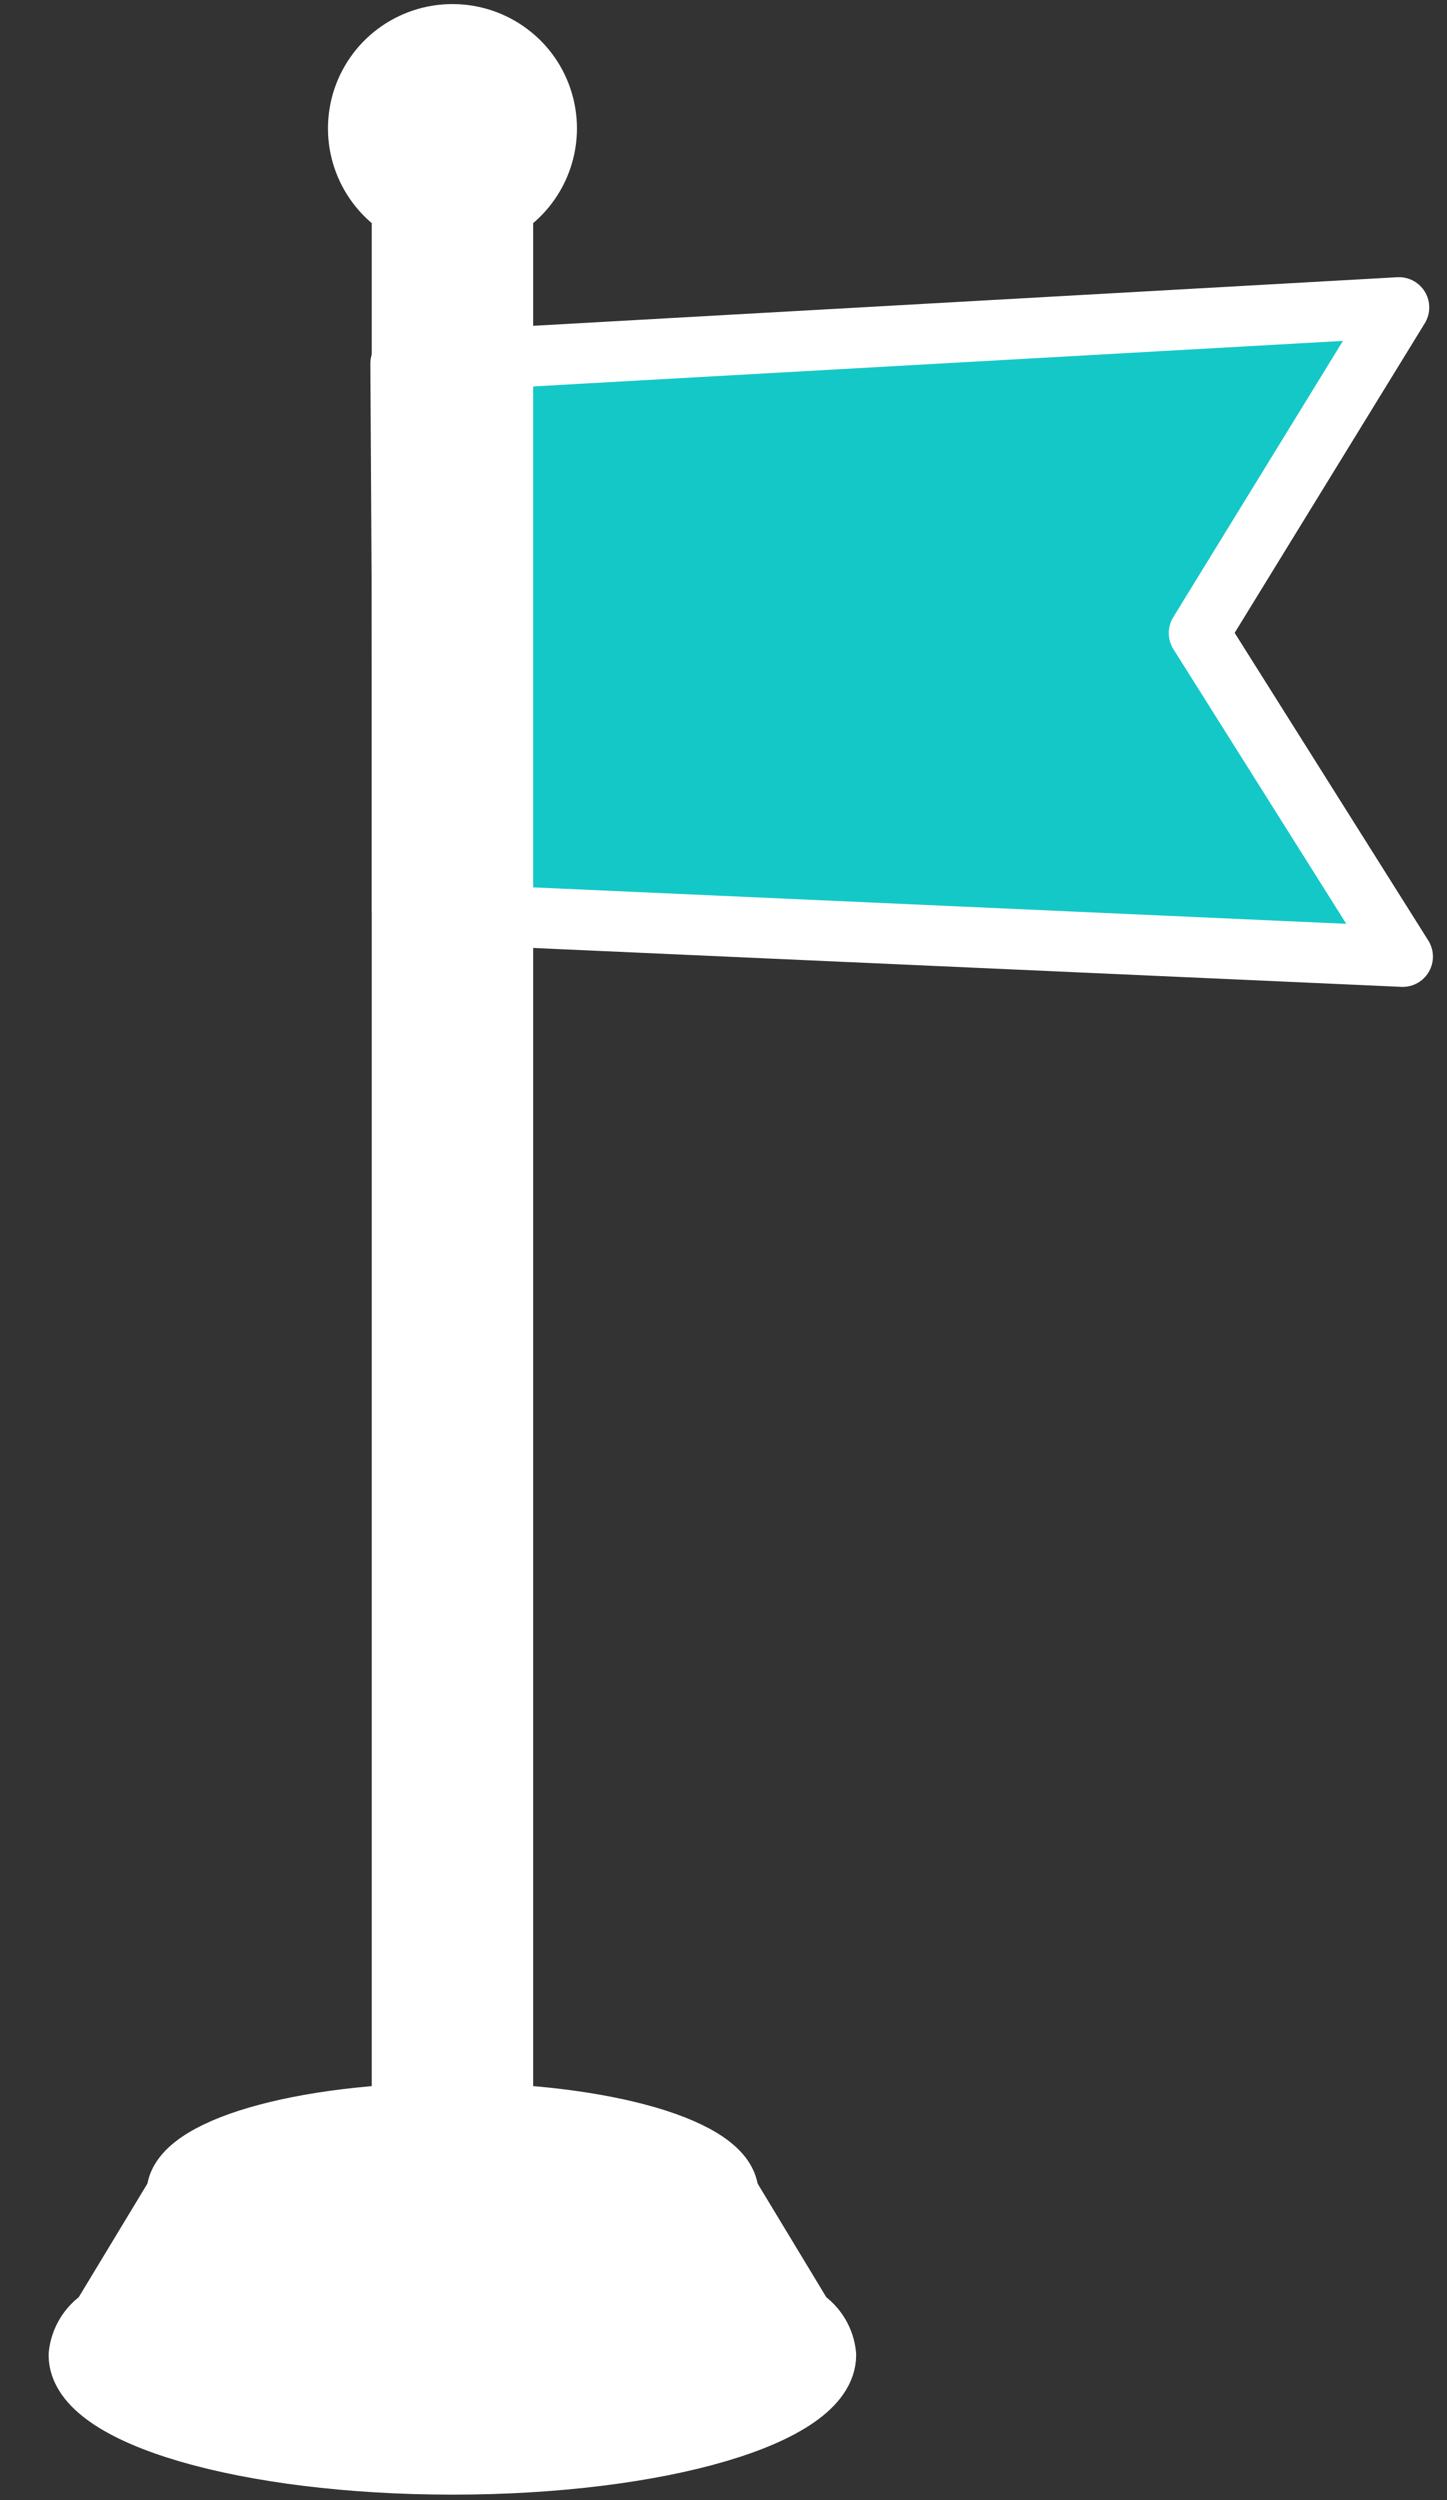
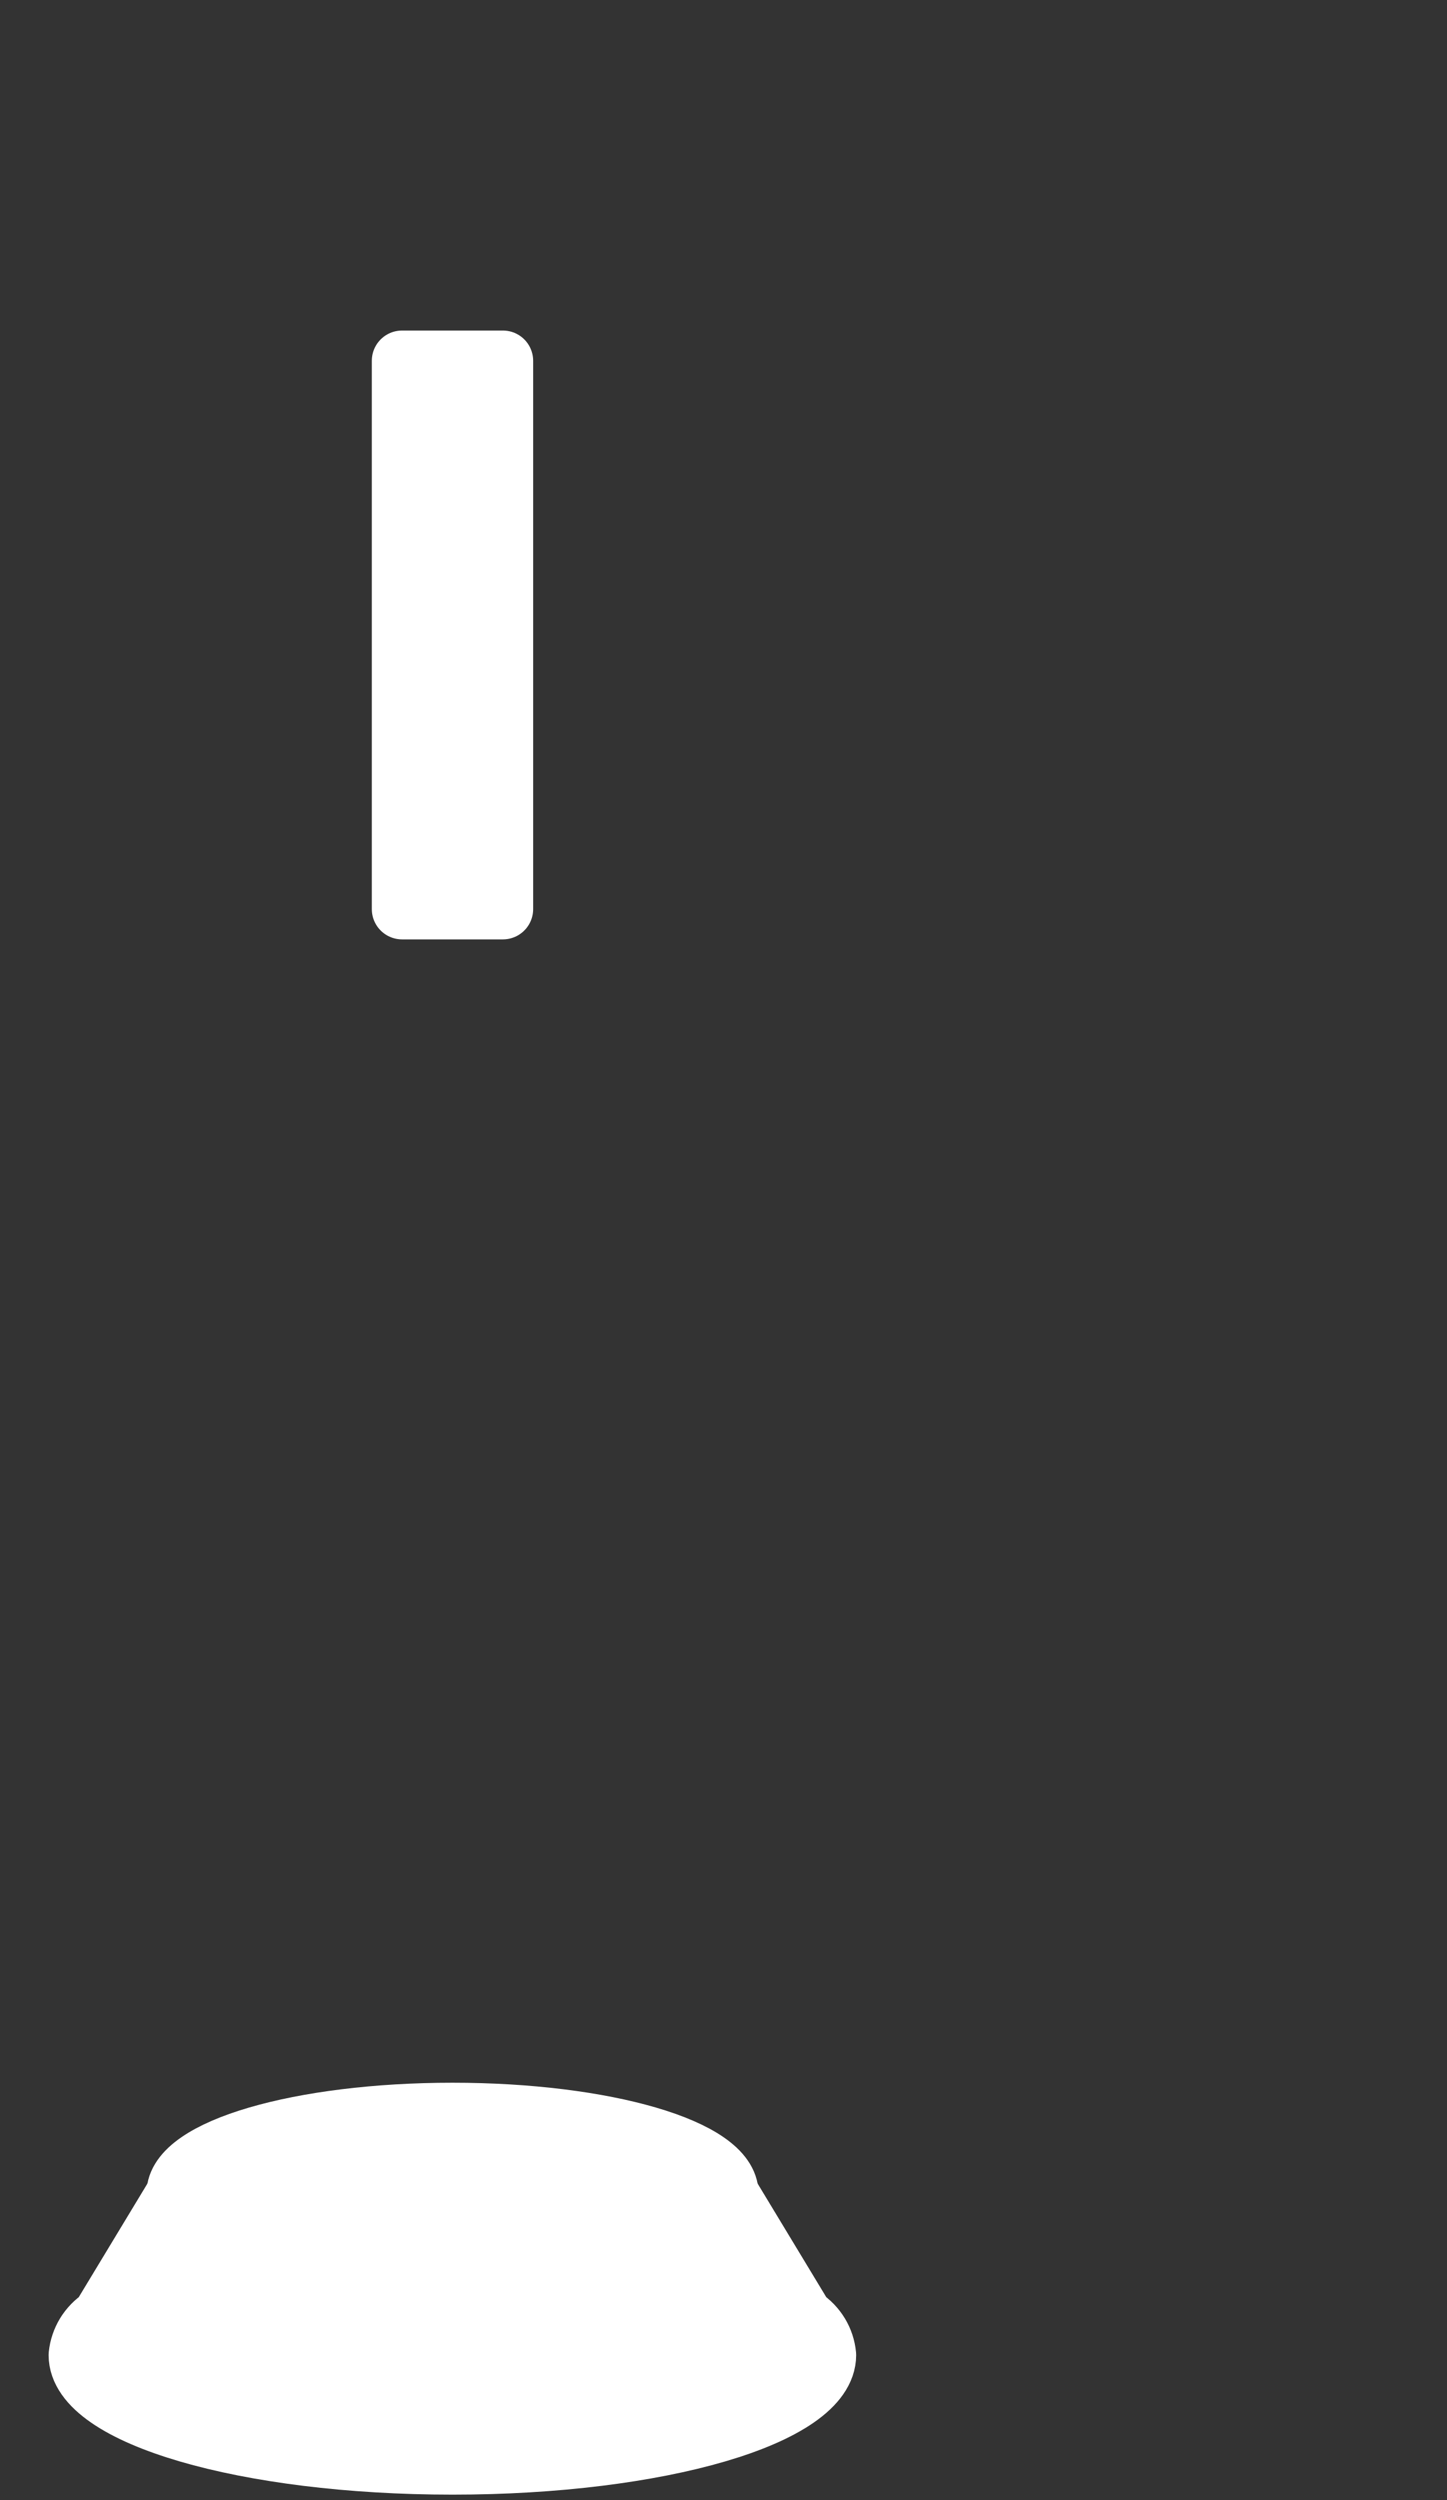
<svg xmlns="http://www.w3.org/2000/svg" width="22" height="38" viewBox="0 0 22 38" fill="none">
  <rect x="0" y="0" width="22" height="38" fill="#333333" stroke="none" />
  <path d="M12.217 35.233L11.073 33.341H2.687L1.543 35.233C1.447 35.295 1.367 35.378 1.307 35.475C1.248 35.572 1.211 35.681 1.199 35.795C1.199 36.715 3.742 37.457 6.88 37.457C10.018 37.457 12.557 36.715 12.557 35.795C12.546 35.681 12.51 35.572 12.451 35.475C12.392 35.378 12.312 35.295 12.217 35.233Z" fill="white" stroke="white" stroke-width="0.92" stroke-linecap="round" stroke-linejoin="round" />
  <path d="M6.88 34.569C9.196 34.569 11.073 34.02 11.073 33.343C11.073 32.665 9.196 32.116 6.88 32.116C4.564 32.116 2.687 32.665 2.687 33.343C2.687 34.02 4.564 34.569 6.88 34.569Z" fill="white" stroke="white" stroke-width="0.92" stroke-linecap="round" stroke-linejoin="round" />
-   <path d="M6.879 0.522C6.569 0.522 6.267 0.622 6.019 0.808C5.771 0.993 5.59 1.255 5.503 1.553C5.417 1.851 5.429 2.168 5.539 2.458C5.649 2.748 5.85 2.995 6.112 3.16V32.704C6.112 32.712 6.112 32.72 6.112 32.728C6.112 32.854 6.456 32.955 6.879 32.955C7.302 32.955 7.646 32.854 7.646 32.728C7.647 32.72 7.647 32.712 7.646 32.704V3.16C7.908 2.995 8.109 2.748 8.219 2.458C8.329 2.168 8.342 1.851 8.255 1.553C8.169 1.255 7.988 0.993 7.739 0.808C7.491 0.622 7.189 0.522 6.879 0.522Z" fill="white" stroke="white" stroke-width="0.92" stroke-linecap="round" stroke-linejoin="round" />
-   <path d="M21.326 14.54L6.139 13.86L6.091 5.526L21.27 4.673L18.23 9.622L21.326 14.54Z" fill="#14C8C8" stroke="white" stroke-width="0.92" stroke-linecap="round" stroke-linejoin="round" />
  <path d="M7.646 5.484H6.113V13.818H7.646V5.484Z" fill="white" stroke="white" stroke-width="0.92" stroke-linecap="round" stroke-linejoin="round" />
</svg>